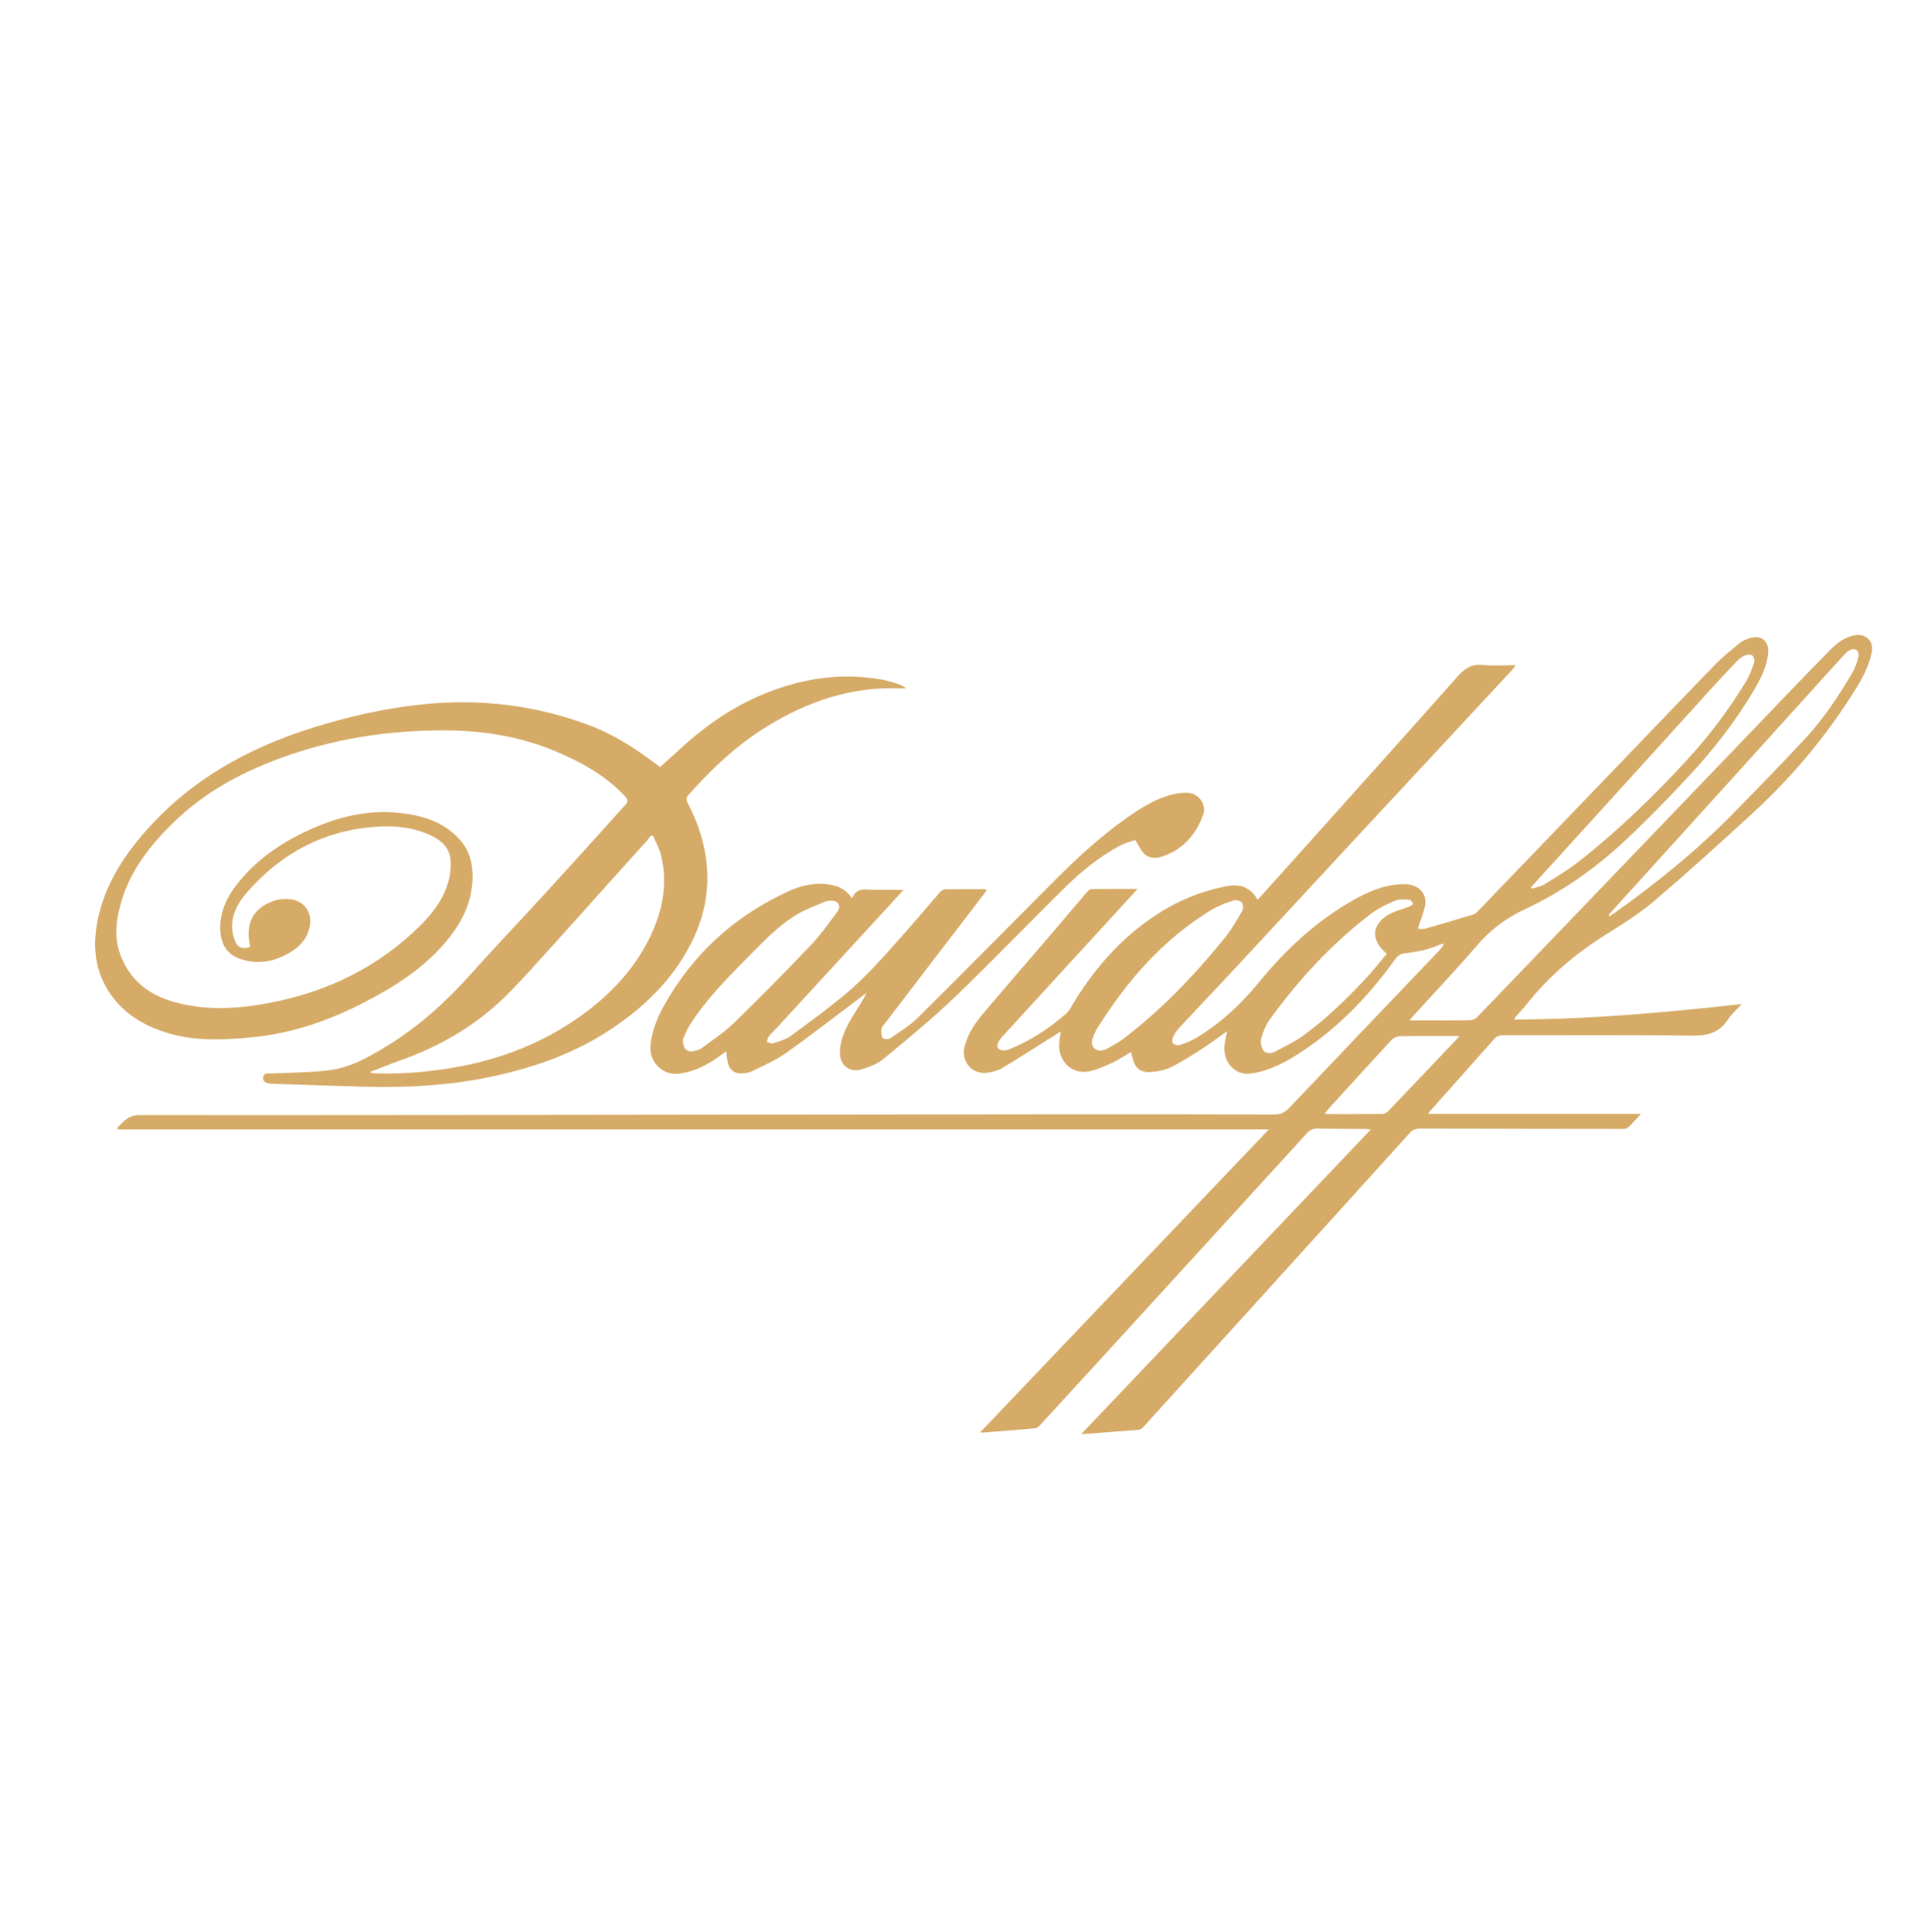
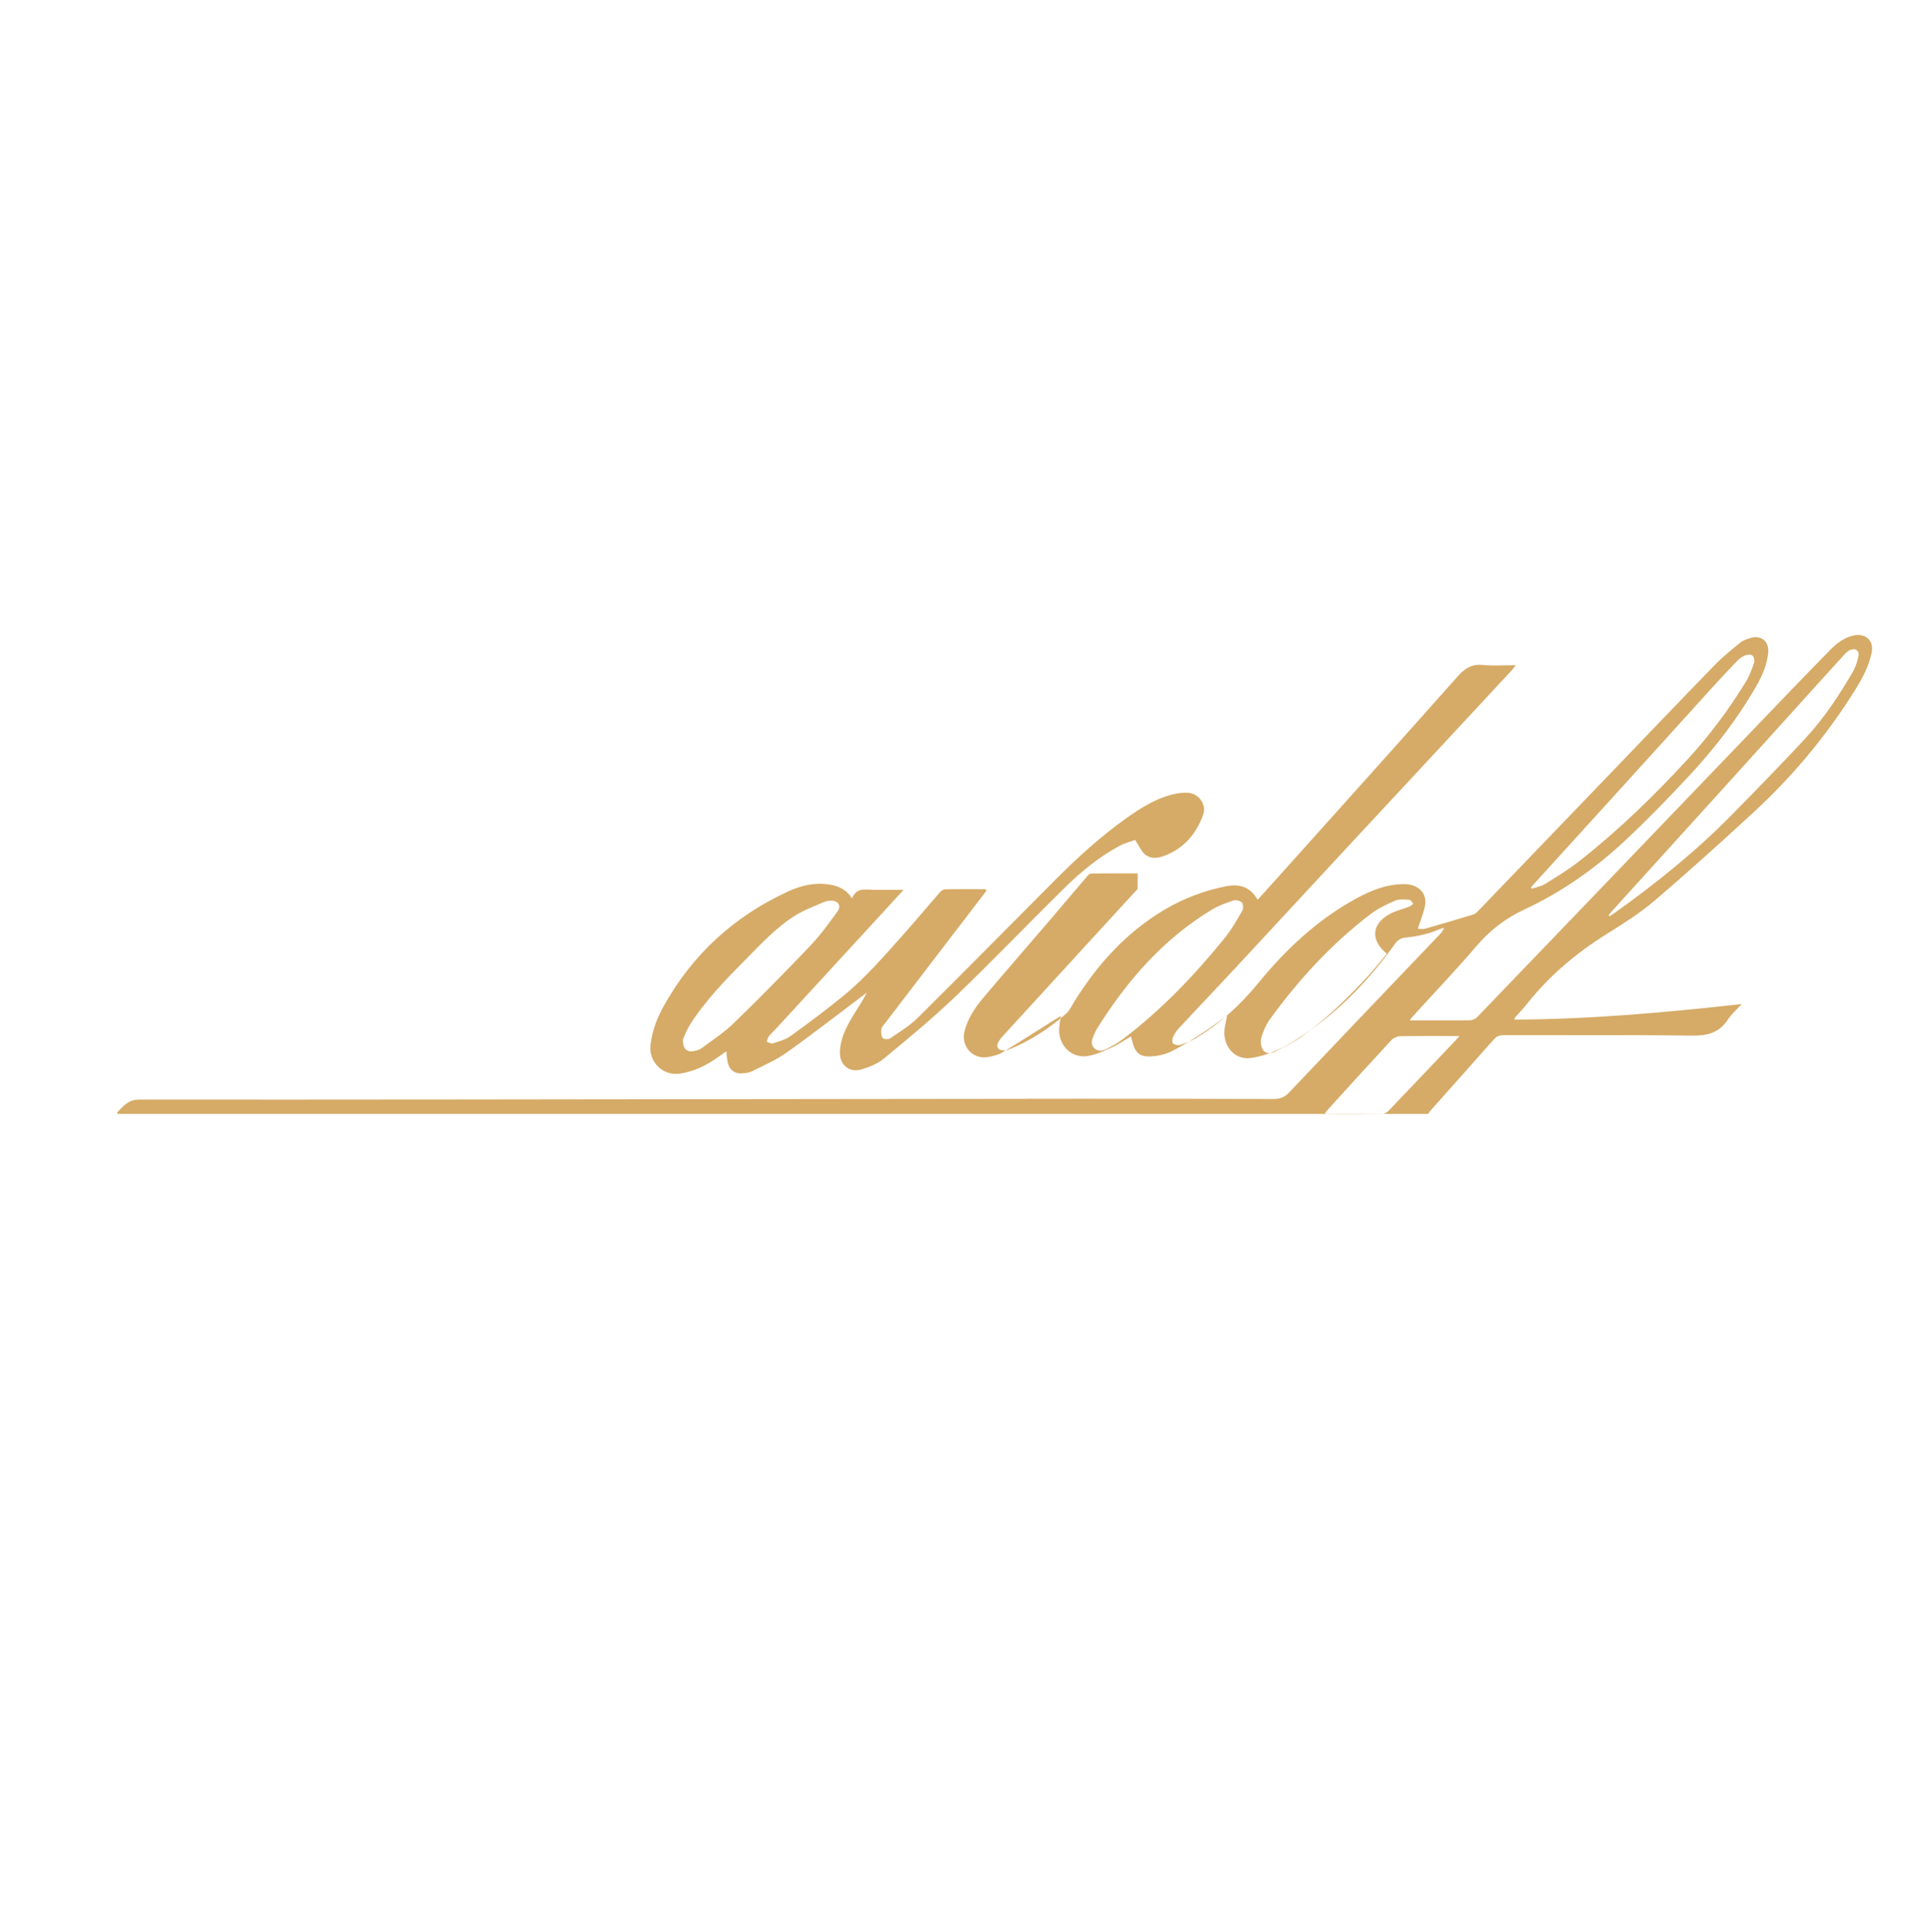
<svg xmlns="http://www.w3.org/2000/svg" version="1.1" viewBox="0 0 1705 1706">
  <defs>
    <style>
      .cls-1 {
        fill: #d6ab67;
      }
    </style>
  </defs>
  <g>
    <g id="Layer_1">
      <g>
-         <path class="cls-1" d="M1004.47,784.8c-17.17,18.72-33.26,36.25-49.34,53.8-23.4,25.54-46.78,51.1-70.17,76.65-.45.49-.91.98-1.3,1.52-2.1,2.88-4.74,6.38-1.73,9.31,1.6,1.55,6.04,1.6,8.51.62,18.74-7.45,35.44-18.4,50.62-31.54,3.39-2.94,5.41-7.51,7.87-11.45,20.38-32.69,45.67-60.56,79.07-80.43,17.2-10.23,35.66-17.21,55.33-20.96,11.49-2.19,20.75.91,27.14,12.08,6.53-7.25,12.62-13.98,18.68-20.74,52.7-58.78,105.53-117.44,157.91-176.5,6.41-7.23,12.52-11.09,22.37-10.09,9.21.93,18.58.2,28.96.2-1.35,1.79-2.08,2.93-2.98,3.91-49.1,52.83-98.23,105.62-147.31,158.46-31.5,33.92-62.88,67.95-94.41,101.84-17.46,18.77-35.13,37.34-52.6,56.1-2.12,2.28-3.97,4.97-5.26,7.78-.78,1.7-1.07,4.87-.09,5.82,1.34,1.29,4.41,1.96,6.23,1.36,5.01-1.66,10.05-3.63,14.55-6.36,21.13-12.82,39-29.32,54.66-48.45,24.44-29.84,52.28-55.93,86.42-74.54,13.39-7.3,27.51-12.91,43.12-12.61,10.29.2,20.51,6.99,17.21,20.62-1.47,6.08-3.84,11.94-6.08,18.73,2.28,0,4.63.5,6.66-.08,14.22-4.03,28.4-8.23,42.54-12.53,1.48-.45,2.82-1.74,3.95-2.91,39.85-41.4,79.66-82.83,119.48-124.26,29.88-31.09,59.65-62.29,89.73-93.2,6.92-7.12,14.76-13.38,22.46-19.68,2.36-1.93,5.59-2.96,8.58-3.92,9.73-3.15,16.97,2.82,15.99,13.07-1.06,11.04-5.66,20.93-11.06,30.29-16.39,28.39-36.41,54.21-58.68,78.15-18.13,19.48-36.7,38.64-56.12,56.82-26.51,24.82-56.07,45.7-89.05,61.09-16.64,7.77-30.44,18.2-42.38,32.15-18.19,21.25-37.5,41.53-56.33,62.23-.83.91-1.52,1.95-2.9,3.72,3.88,0,6.81,0,9.74,0,14.5,0,29,.11,43.5-.13,2.15-.04,4.84-1.21,6.34-2.77,58.09-60.36,116.08-120.82,174.08-181.27,34.59-36.05,69.17-72.11,103.78-108.13,11.08-11.52,22.22-22.99,33.44-34.37,6.01-6.1,12.55-11.42,21.32-13.22,10.35-2.13,17.82,4.65,15.75,14.94-2.39,11.91-8.03,22.51-14.39,32.74-25.12,40.43-55.34,76.68-90.33,108.85-28.67,26.36-57.56,52.52-87.18,77.79-12.97,11.07-27.68,20.25-42.2,29.34-26.76,16.76-50.55,36.7-70.19,61.52-3.3,4.17-7.03,8.01-10.54,12.02-.2.23-.24.61-.76,1.98,67.21-.33,133.59-6.24,200.82-13.74-4.45,4.91-9.07,8.86-12.27,13.74-7.8,11.93-18.43,14.34-32.18,14.15-55.32-.78-110.66-.29-165.99-.39-3.44,0-5.91.83-8.23,3.46-18.64,21.08-37.41,42.06-56.13,63.08-.62.7-1.12,1.51-2.16,2.93h187.97c-4.42,4.73-7.81,8.75-11.67,12.25-1.21,1.1-3.71,1.06-5.62,1.06-59.33-.05-118.67-.12-178-.35-3.87-.01-6.42,1.2-8.97,4.02-47.35,52.39-94.8,104.69-142.22,157.01-30.98,34.18-61.94,68.38-92.97,102.51-1.03,1.13-2.63,2.32-4.06,2.43-16.48,1.37-32.98,2.54-50.78,3.85,85.58-90.01,170.29-179.1,255.73-268.95-2.37-.24-3.6-.47-4.82-.48-14-.11-28-.06-42-.37-3.99-.09-6.78,1.02-9.52,4.02-57.12,62.65-114.33,125.21-171.53,187.79-21.35,23.36-42.71,46.71-64.13,70.01-1.15,1.25-2.85,2.63-4.4,2.78-15.23,1.41-30.49,2.56-45.74,3.78-.48.04-.97-.08-2.73-.24,85.02-89.21,169.46-177.8,254.84-267.38H103.88c-.13-.45-.25-.91-.38-1.36,5.47-5.34,9.46-11.28,19.47-11.27,186.33.14,372.66-.19,559-.41,89.17-.11,178.33-.25,267.5-.3,58.33-.03,116.66,0,174.99.21,5.73.02,9.73-1.47,13.8-5.77,43.87-46.31,87.99-92.39,132.04-138.54,1.81-1.9,3.56-3.87,4.91-6.8-1.75.53-3.57.91-5.24,1.63-9.6,4.12-19.65,6.05-30,7.1-2.69.27-5.98,2.28-7.57,4.5-22.21,31.21-48.13,58.66-79.94,80.27-12.72,8.64-25.88,16.48-41.04,20.08-4,.95-8.3,1.84-12.3,1.38-12.06-1.38-19.83-13.44-17.72-26.77.53-3.39,1.37-6.73,2.2-10.72-7.82,5.52-14.9,10.89-22.36,15.68-8.81,5.66-17.68,11.37-27.05,15.98-5.36,2.64-11.71,4.03-17.71,4.39-10.13.61-14.3-3.25-16.75-13.28-.31-1.27-.6-2.55-1.03-4.4-5.84,3.38-11.2,7.07-17.02,9.72-6.76,3.07-13.74,6.33-20.96,7.56-14.98,2.55-26.94-10-25.42-25.61.29-2.95.8-5.87,1.34-9.74-3.17,1.98-5.66,3.52-8.14,5.08-14.5,9.11-28.9,18.39-43.57,27.22-3.47,2.09-7.76,3.05-11.81,3.89-13.67,2.85-24.8-8.91-21.49-22.52,2.79-11.49,9.28-21.02,16.71-29.81,19.99-23.65,40.33-47,60.47-70.52,10.4-12.14,20.68-24.4,31.07-36.56.91-1.07,2.26-2.5,3.43-2.51,13.25-.18,26.5-.11,41.18-.11ZM1351.84,783.3c.25.44.49.89.74,1.33,3.81-1.3,8.01-1.97,11.35-4.03,10.31-6.39,20.79-12.69,30.3-20.16,34.77-27.29,66.41-57.99,96.27-90.53,19.31-21.04,36.28-43.89,51.15-68.24,3.16-5.18,5.27-11.08,7.23-16.87.6-1.76-.29-5.1-1.68-6.16-1.39-1.06-4.5-.75-6.42.02-2.54,1.03-4.98,2.78-6.9,4.78-7.95,8.28-15.77,16.68-23.49,25.18-21.38,23.52-42.67,47.13-64.03,70.66-28.08,30.94-56.19,61.84-84.29,92.76-3.41,3.75-6.83,7.5-10.24,11.25ZM1420.37,807.9c.29.33.59.67.88,1,1.43-.94,2.89-1.83,4.28-2.82,37.22-26.49,72.67-55.11,104.68-87.79,21.65-22.11,43.33-44.22,64.34-66.94,15.98-17.28,28.92-36.95,40.87-57.19,2.65-4.48,4.48-9.68,5.55-14.78,1.07-5.13-3.13-7.69-7.88-5.28-1.45.73-2.8,1.84-3.9,3.04-8.1,8.83-16.13,17.72-24.17,26.61-23.55,26.04-47.07,52.11-70.64,78.13-36.99,40.84-74.02,81.65-111.02,122.48-1.04,1.15-1.99,2.37-2.99,3.55ZM1224.54,842c-14.25-11.58-13.65-25.39,1.23-34.35,5.56-3.35,12.28-4.78,18.42-7.21,1.35-.53,2.49-1.6,3.73-2.43-1.12-1.27-2.19-3.57-3.38-3.64-4.23-.23-8.96-.8-12.65.77-7.59,3.24-15.27,6.94-21.79,11.92-34.38,26.25-63.4,57.78-88.73,92.72-3.45,4.76-5.97,10.49-7.59,16.15-.96,3.36-.46,8.22,1.43,11.04,2.55,3.81,7.42,3.24,11.39,1.1,7.73-4.17,15.8-7.91,22.92-12.98,21.38-15.21,40-33.59,57.84-52.73,5.98-6.41,11.34-13.41,17.18-20.38ZM972.06,927.65c1.36-.42,3.6-.74,5.44-1.77,4.79-2.66,9.71-5.24,14.06-8.54,33.89-25.7,63.05-56.23,89.75-89.14,6.03-7.43,10.81-15.91,15.65-24.21,1.06-1.82.84-5.84-.48-7.21-1.54-1.59-5.3-2.47-7.47-1.76-6.43,2.11-12.97,4.47-18.74,7.94-42.92,25.85-74.81,62.5-101.18,104.43-1.93,3.07-3.36,6.53-4.56,9.96-1.83,5.27,1.63,10.31,7.53,10.29ZM1169.8,982.8c1.08.46,1.52.8,1.95.8,16.31.01,32.63.08,48.93-.14,1.82-.03,4.02-1.38,5.36-2.78,19.45-20.29,38.79-40.69,58.15-61.08,1.3-1.37,2.54-2.79,4.46-4.9-18.28,0-35.37-.14-52.46.15-2.58.04-5.84,1.45-7.58,3.34-18.55,20.01-36.85,40.23-55.21,60.41-1.17,1.28-2.26,2.64-3.59,4.2Z" />
-         <path class="cls-1" d="M220.52,836.08c.06-.45.28-.97.18-1.42-4.56-19.82,3.56-34.33,23.05-39.92,4.59-1.32,9.98-1.43,14.69-.5,10.92,2.16,17,11.76,15.18,22.81-1.74,10.6-8.03,18.08-16.97,23.5-14.25,8.64-29.34,11.64-45.36,5.72-10.66-3.94-15.78-12.17-16.67-23.32-1.37-17.28,5.84-31.54,16.25-44.36,17.27-21.27,39.59-35.9,64.38-46.88,24.42-10.82,49.89-16.88,76.75-14.11,20.41,2.11,39.65,7.62,53.99,23.73,8.53,9.57,11.53,21.06,11.26,33.71-.44,20.42-8.6,37.76-21.05,53.33-20.54,25.69-47.64,42.84-76.44,57.54-30.95,15.8-63.48,26.76-98.32,29.98-23.62,2.18-47.21,3.42-70.44-3.06-21.59-6.02-40.51-16.42-53.52-35.24-13.79-19.95-16-42.13-11.21-65.49,6.23-30.34,22.14-55.34,42.2-78.18,39.78-45.28,90.17-73.36,147-91.22,31.22-9.81,62.93-17.1,95.49-20.64,51.19-5.57,100.91.09,149.28,18.23,20.72,7.77,38.99,19.34,56.52,32.43,1.86,1.39,3.77,2.72,6.09,4.39,5.09-4.55,10.23-8.95,15.16-13.58,22.9-21.5,48.15-39.41,77.45-51.27,33.47-13.55,67.89-18.7,103.68-12.17,4.08.75,8.08,2,12.06,3.21,2.99.9,5.89,2.1,8.83,4.28-1.45.07-2.9.26-4.34.2-43.33-1.98-82.4,11.28-118.73,33.7-26.73,16.49-49.35,37.85-69.94,61.39-.96,1.09-.92,4.04-.15,5.49,8.04,15.13,13.7,30.99,16.28,48,4.06,26.79-.67,52.01-12.76,76.02-16.75,33.26-42.66,57.92-73.47,77.9-32.78,21.25-69.11,33.44-107.09,41.1-35.75,7.21-71.97,8.99-108.36,8.01-26.63-.71-53.27-1.6-79.89-2.52-3.98-.14-9.45-.43-9.26-5.34.19-5.06,5.71-3.65,9.35-3.84,15.96-.82,32.01-.79,47.86-2.62,19.42-2.25,36.27-11.86,52.64-21.92,27.6-16.95,51.33-38.41,72.92-62.49,20.77-23.17,42.21-45.74,63.26-68.66,16.54-18.02,32.95-36.16,49.39-54.28,8.04-8.87,15.9-17.92,24.06-26.68,2.81-3.02,3.03-4.85-.02-8.12-16.86-18.08-37.84-29.69-60.2-39.2-30.63-13.02-62.77-18.53-95.9-18.86-51.8-.51-102.23,7.24-150.82,25.48-33.5,12.58-64.52,29.57-90.45,54.65-20.52,19.86-38.38,41.76-46.88,69.72-4.81,15.82-7.31,31.97-1.33,48.07,8.53,22.97,25.74,35.98,48.94,42.22,27.74,7.46,55.5,5.64,83.18.35,51.33-9.82,96.51-31.94,133.68-69.13,11.27-11.27,20.57-24.16,24.42-40.03,1.24-5.11,1.73-10.58,1.47-15.83-.55-10.96-7.3-17.9-16.68-22.43-14.13-6.84-29.34-8.97-44.76-8.28-48.05,2.16-87.37,22.5-118.74,58.59-7.23,8.32-12.61,17.85-12.82,29.16-.09,4.79,1.25,9.88,3.11,14.36,2.15,5.19,6.89,6.37,12.52,4.29ZM326.77,946.39c.41.46.6.88.83.91,1.31.15,2.63.26,3.95.3,19.86.69,39.58-.67,59.24-3.49,44.39-6.35,85.55-21.03,122.18-47.32,24.54-17.61,45.2-38.89,59.14-65.95,12.31-23.88,18.06-49.05,11.57-75.8-1.44-5.92-4.64-11.41-7.02-17.1-.73-.07-1.45-.14-2.18-.21-.96,1.36-1.81,2.83-2.91,4.06-10,11.15-20.06,22.24-30.07,33.38-21.47,23.88-42.81,47.88-64.41,71.63-11.19,12.3-22.28,24.77-34.36,36.17-25.78,24.35-56.07,41.47-89.45,53.28-8.88,3.14-17.61,6.71-26.51,10.13Z" />
+         <path class="cls-1" d="M1004.47,784.8c-17.17,18.72-33.26,36.25-49.34,53.8-23.4,25.54-46.78,51.1-70.17,76.65-.45.49-.91.98-1.3,1.52-2.1,2.88-4.74,6.38-1.73,9.31,1.6,1.55,6.04,1.6,8.51.62,18.74-7.45,35.44-18.4,50.62-31.54,3.39-2.94,5.41-7.51,7.87-11.45,20.38-32.69,45.67-60.56,79.07-80.43,17.2-10.23,35.66-17.21,55.33-20.96,11.49-2.19,20.75.91,27.14,12.08,6.53-7.25,12.62-13.98,18.68-20.74,52.7-58.78,105.53-117.44,157.91-176.5,6.41-7.23,12.52-11.09,22.37-10.09,9.21.93,18.58.2,28.96.2-1.35,1.79-2.08,2.93-2.98,3.91-49.1,52.83-98.23,105.62-147.31,158.46-31.5,33.92-62.88,67.95-94.41,101.84-17.46,18.77-35.13,37.34-52.6,56.1-2.12,2.28-3.97,4.97-5.26,7.78-.78,1.7-1.07,4.87-.09,5.82,1.34,1.29,4.41,1.96,6.23,1.36,5.01-1.66,10.05-3.63,14.55-6.36,21.13-12.82,39-29.32,54.66-48.45,24.44-29.84,52.28-55.93,86.42-74.54,13.39-7.3,27.51-12.91,43.12-12.61,10.29.2,20.51,6.99,17.21,20.62-1.47,6.08-3.84,11.94-6.08,18.73,2.28,0,4.63.5,6.66-.08,14.22-4.03,28.4-8.23,42.54-12.53,1.48-.45,2.82-1.74,3.95-2.91,39.85-41.4,79.66-82.83,119.48-124.26,29.88-31.09,59.65-62.29,89.73-93.2,6.92-7.12,14.76-13.38,22.46-19.68,2.36-1.93,5.59-2.96,8.58-3.92,9.73-3.15,16.97,2.82,15.99,13.07-1.06,11.04-5.66,20.93-11.06,30.29-16.39,28.39-36.41,54.21-58.68,78.15-18.13,19.48-36.7,38.64-56.12,56.82-26.51,24.82-56.07,45.7-89.05,61.09-16.64,7.77-30.44,18.2-42.38,32.15-18.19,21.25-37.5,41.53-56.33,62.23-.83.91-1.52,1.95-2.9,3.72,3.88,0,6.81,0,9.74,0,14.5,0,29,.11,43.5-.13,2.15-.04,4.84-1.21,6.34-2.77,58.09-60.36,116.08-120.82,174.08-181.27,34.59-36.05,69.17-72.11,103.78-108.13,11.08-11.52,22.22-22.99,33.44-34.37,6.01-6.1,12.55-11.42,21.32-13.22,10.35-2.13,17.82,4.65,15.75,14.94-2.39,11.91-8.03,22.51-14.39,32.74-25.12,40.43-55.34,76.68-90.33,108.85-28.67,26.36-57.56,52.52-87.18,77.79-12.97,11.07-27.68,20.25-42.2,29.34-26.76,16.76-50.55,36.7-70.19,61.52-3.3,4.17-7.03,8.01-10.54,12.02-.2.23-.24.61-.76,1.98,67.21-.33,133.59-6.24,200.82-13.74-4.45,4.91-9.07,8.86-12.27,13.74-7.8,11.93-18.43,14.34-32.18,14.15-55.32-.78-110.66-.29-165.99-.39-3.44,0-5.91.83-8.23,3.46-18.64,21.08-37.41,42.06-56.13,63.08-.62.7-1.12,1.51-2.16,2.93h187.97H103.88c-.13-.45-.25-.91-.38-1.36,5.47-5.34,9.46-11.28,19.47-11.27,186.33.14,372.66-.19,559-.41,89.17-.11,178.33-.25,267.5-.3,58.33-.03,116.66,0,174.99.21,5.73.02,9.73-1.47,13.8-5.77,43.87-46.31,87.99-92.39,132.04-138.54,1.81-1.9,3.56-3.87,4.91-6.8-1.75.53-3.57.91-5.24,1.63-9.6,4.12-19.65,6.05-30,7.1-2.69.27-5.98,2.28-7.57,4.5-22.21,31.21-48.13,58.66-79.94,80.27-12.72,8.64-25.88,16.48-41.04,20.08-4,.95-8.3,1.84-12.3,1.38-12.06-1.38-19.83-13.44-17.72-26.77.53-3.39,1.37-6.73,2.2-10.72-7.82,5.52-14.9,10.89-22.36,15.68-8.81,5.66-17.68,11.37-27.05,15.98-5.36,2.64-11.71,4.03-17.71,4.39-10.13.61-14.3-3.25-16.75-13.28-.31-1.27-.6-2.55-1.03-4.4-5.84,3.38-11.2,7.07-17.02,9.72-6.76,3.07-13.74,6.33-20.96,7.56-14.98,2.55-26.94-10-25.42-25.61.29-2.95.8-5.87,1.34-9.74-3.17,1.98-5.66,3.52-8.14,5.08-14.5,9.11-28.9,18.39-43.57,27.22-3.47,2.09-7.76,3.05-11.81,3.89-13.67,2.85-24.8-8.91-21.49-22.52,2.79-11.49,9.28-21.02,16.71-29.81,19.99-23.65,40.33-47,60.47-70.52,10.4-12.14,20.68-24.4,31.07-36.56.91-1.07,2.26-2.5,3.43-2.51,13.25-.18,26.5-.11,41.18-.11ZM1351.84,783.3c.25.44.49.89.74,1.33,3.81-1.3,8.01-1.97,11.35-4.03,10.31-6.39,20.79-12.69,30.3-20.16,34.77-27.29,66.41-57.99,96.27-90.53,19.31-21.04,36.28-43.89,51.15-68.24,3.16-5.18,5.27-11.08,7.23-16.87.6-1.76-.29-5.1-1.68-6.16-1.39-1.06-4.5-.75-6.42.02-2.54,1.03-4.98,2.78-6.9,4.78-7.95,8.28-15.77,16.68-23.49,25.18-21.38,23.52-42.67,47.13-64.03,70.66-28.08,30.94-56.19,61.84-84.29,92.76-3.41,3.75-6.83,7.5-10.24,11.25ZM1420.37,807.9c.29.33.59.67.88,1,1.43-.94,2.89-1.83,4.28-2.82,37.22-26.49,72.67-55.11,104.68-87.79,21.65-22.11,43.33-44.22,64.34-66.94,15.98-17.28,28.92-36.95,40.87-57.19,2.65-4.48,4.48-9.68,5.55-14.78,1.07-5.13-3.13-7.69-7.88-5.28-1.45.73-2.8,1.84-3.9,3.04-8.1,8.83-16.13,17.72-24.17,26.61-23.55,26.04-47.07,52.11-70.64,78.13-36.99,40.84-74.02,81.65-111.02,122.48-1.04,1.15-1.99,2.37-2.99,3.55ZM1224.54,842c-14.25-11.58-13.65-25.39,1.23-34.35,5.56-3.35,12.28-4.78,18.42-7.21,1.35-.53,2.49-1.6,3.73-2.43-1.12-1.27-2.19-3.57-3.38-3.64-4.23-.23-8.96-.8-12.65.77-7.59,3.24-15.27,6.94-21.79,11.92-34.38,26.25-63.4,57.78-88.73,92.72-3.45,4.76-5.97,10.49-7.59,16.15-.96,3.36-.46,8.22,1.43,11.04,2.55,3.81,7.42,3.24,11.39,1.1,7.73-4.17,15.8-7.91,22.92-12.98,21.38-15.21,40-33.59,57.84-52.73,5.98-6.41,11.34-13.41,17.18-20.38ZM972.06,927.65c1.36-.42,3.6-.74,5.44-1.77,4.79-2.66,9.71-5.24,14.06-8.54,33.89-25.7,63.05-56.23,89.75-89.14,6.03-7.43,10.81-15.91,15.65-24.21,1.06-1.82.84-5.84-.48-7.21-1.54-1.59-5.3-2.47-7.47-1.76-6.43,2.11-12.97,4.47-18.74,7.94-42.92,25.85-74.81,62.5-101.18,104.43-1.93,3.07-3.36,6.53-4.56,9.96-1.83,5.27,1.63,10.31,7.53,10.29ZM1169.8,982.8c1.08.46,1.52.8,1.95.8,16.31.01,32.63.08,48.93-.14,1.82-.03,4.02-1.38,5.36-2.78,19.45-20.29,38.79-40.69,58.15-61.08,1.3-1.37,2.54-2.79,4.46-4.9-18.28,0-35.37-.14-52.46.15-2.58.04-5.84,1.45-7.58,3.34-18.55,20.01-36.85,40.23-55.21,60.41-1.17,1.28-2.26,2.64-3.59,4.2Z" />
        <path class="cls-1" d="M870.85,786.6c-10.51,13.72-21.03,27.43-31.53,41.15-19.33,25.25-38.65,50.5-57.96,75.76-1.21,1.58-2.9,3.24-3.14,5.02-.34,2.56-.28,5.76,1.04,7.72.8,1.2,5,1.62,6.47.62,8.48-5.77,17.47-11.19,24.69-18.35,40.91-40.55,81.31-81.62,122-122.39,19.3-19.34,39.52-37.7,61.81-53.58,13.45-9.59,27.44-18.41,43.98-21.82,3.39-.7,6.96-.95,10.42-.82,9.68.36,17.04,10.36,13.73,19.43-6.34,17.41-17.68,30.41-35.59,36.66-5.5,1.92-11.6,2.22-16.1-1.94-3.23-2.98-5.08-7.46-8.35-12.52-3.71,1.38-9.22,2.75-14.04,5.36-17.56,9.5-33.04,22-47.19,35.89-32.65,32.06-64.3,65.15-97.31,96.83-20.26,19.44-42.03,37.36-63.71,55.25-5.56,4.59-13.06,7.43-20.13,9.42-10.04,2.83-18.37-4.17-18.33-14.64.05-12.09,5.34-22.56,11.39-32.59,4.08-6.76,8.67-13.21,12.21-20.64-3.1,2.36-6.19,4.73-9.31,7.07-20.63,15.49-40.97,31.39-62.04,46.26-9.15,6.46-19.75,10.91-29.81,16.02-2.29,1.16-5.1,1.52-7.72,1.81-7.36.83-12.27-2.68-13.83-9.88-.62-2.88-.75-5.86-1.19-9.55-3.05,2.15-5.69,4-8.32,5.86-9.79,6.92-20.41,11.93-32.33,13.82-15.41,2.44-28.25-10.34-26.25-25.84,1.52-11.75,5.49-22.62,11.16-32.91,25.54-46.32,62.63-80.21,110.63-102.2,11.35-5.2,23.28-7.95,35.89-5.98,7.95,1.25,15.07,4.06,20.18,12.33,3.92-10.06,11.82-7.66,18.9-7.67,8.43-.02,16.86,0,26.67,0-5.4,5.92-9.91,10.89-14.45,15.83-32.56,35.42-65.13,70.83-97.7,106.24-2.25,2.45-4.76,4.68-6.82,7.27-1.02,1.29-1.28,3.17-1.88,4.78,1.79.55,3.87,1.97,5.33,1.49,5.33-1.73,11.1-3.19,15.53-6.38,15.65-11.27,31.13-22.83,46.09-35,20.33-16.54,37.37-36.45,54.75-55.95,10.62-11.92,20.82-24.22,31.32-36.24,1.07-1.22,2.94-2.45,4.46-2.47,11.96-.2,23.92-.11,35.87-.11.17.53.34,1.05.51,1.58ZM602.99,917.58c-.12,8.61,3.69,11.77,9.93,10.32,2.24-.52,4.7-1.07,6.47-2.4,9.69-7.25,19.99-13.93,28.62-22.31,22.9-22.26,45.33-45.02,67.35-68.14,8.89-9.34,16.54-19.92,24.13-30.39,3.63-5.02.5-9.64-5.75-9.51-1.97.04-4.08.31-5.85,1.09-8.35,3.64-17.06,6.73-24.79,11.44-16.91,10.29-30.31,24.85-44.11,38.79-18.15,18.33-36.28,36.74-50.1,58.75-2.78,4.42-4.54,9.49-5.88,12.36Z" />
      </g>
    </g>
  </g>
</svg>